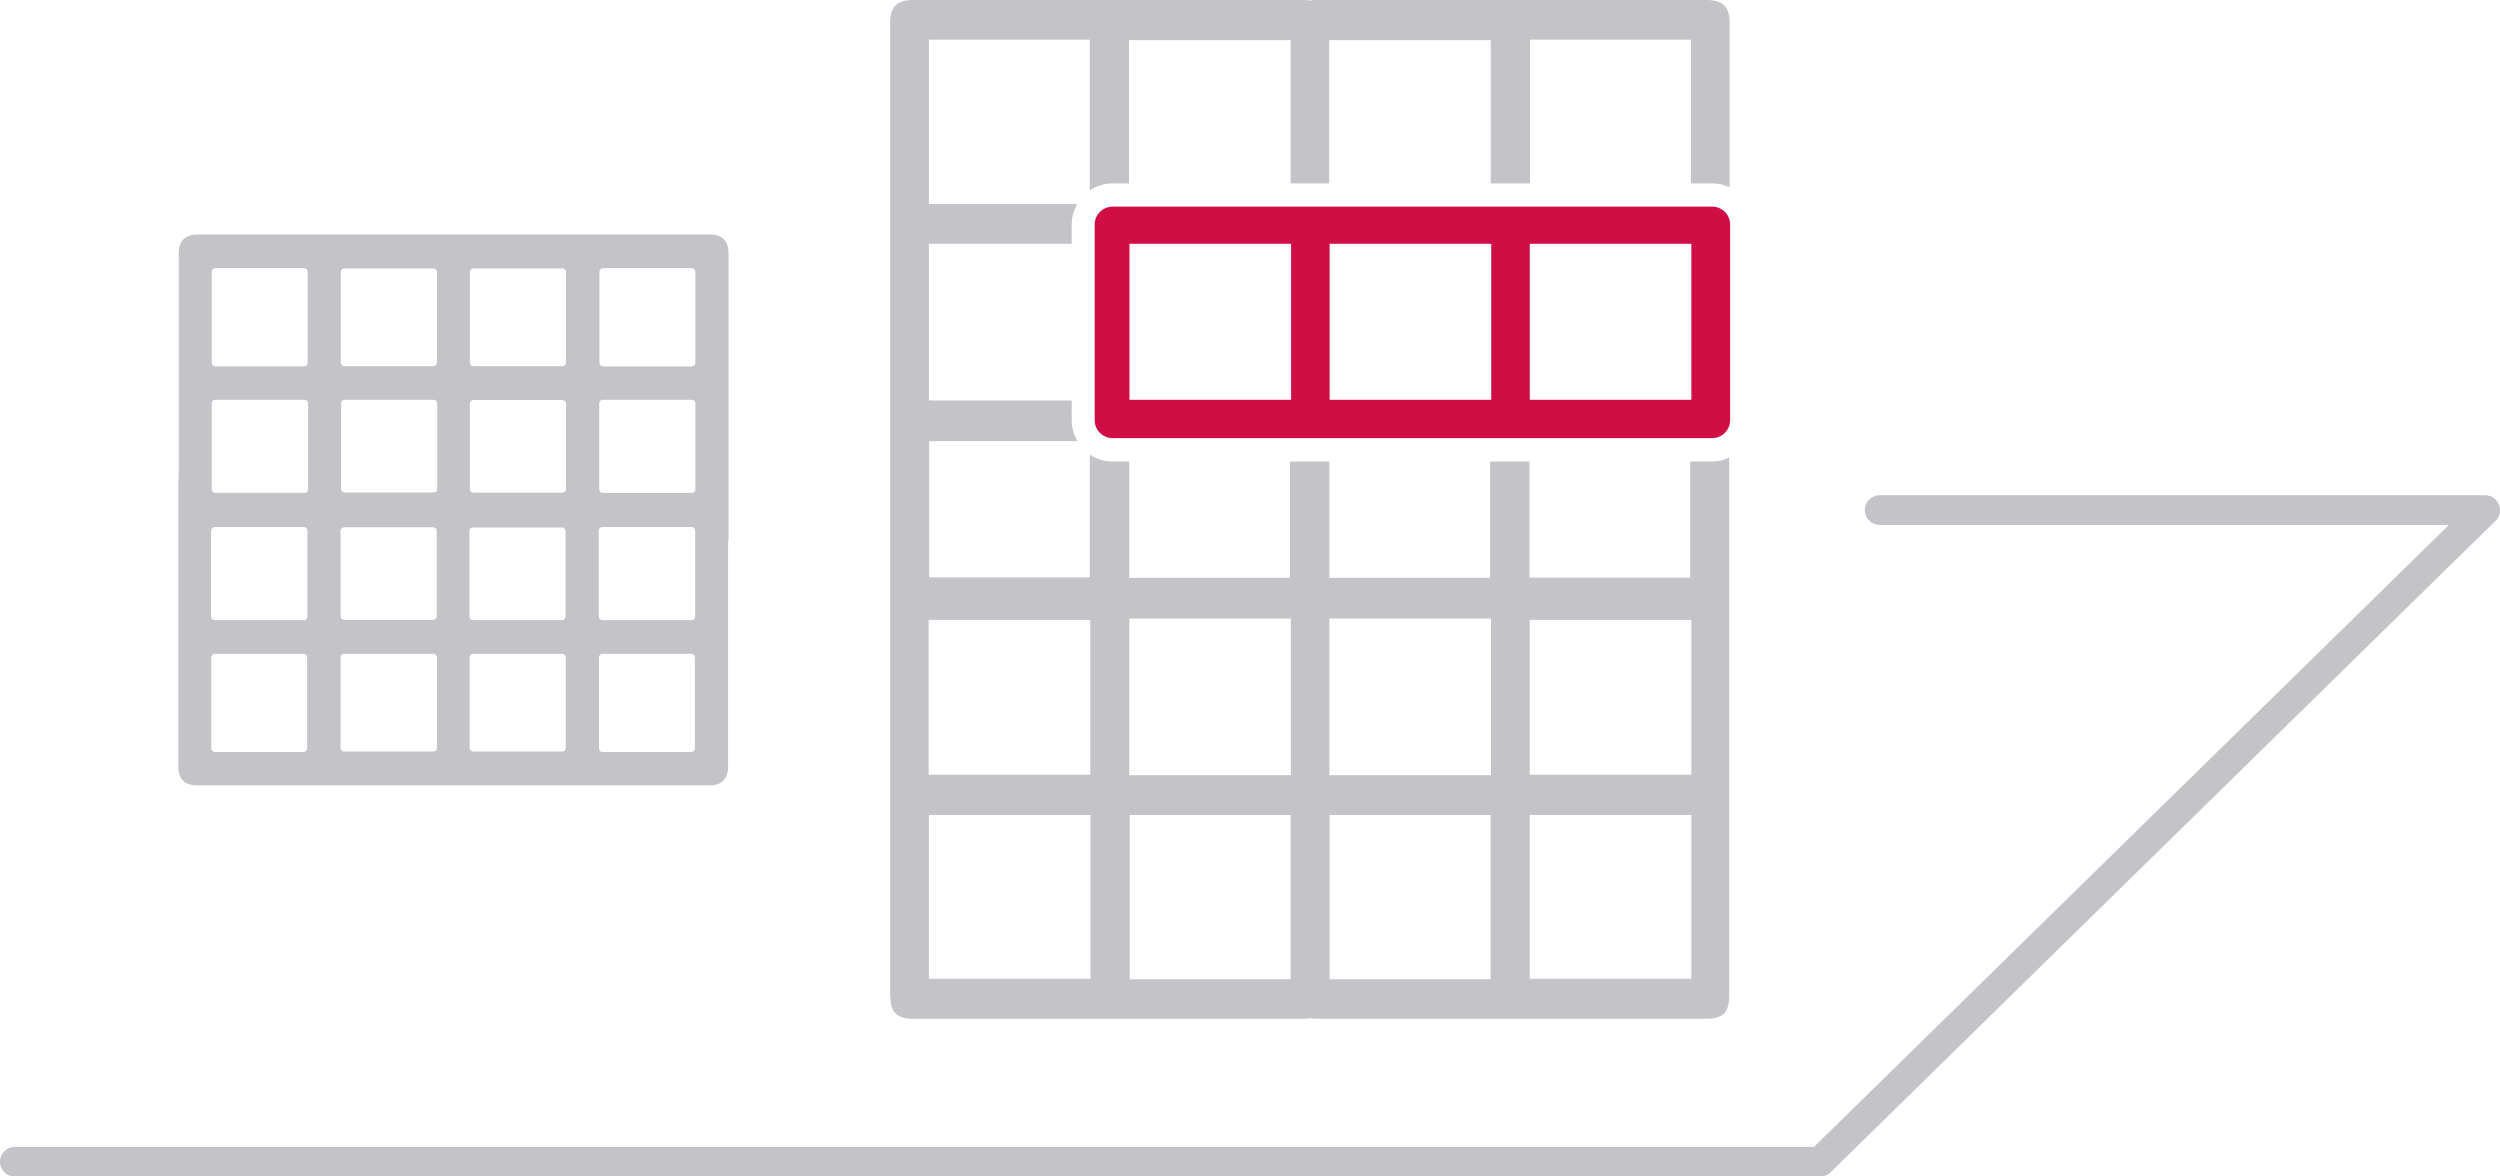
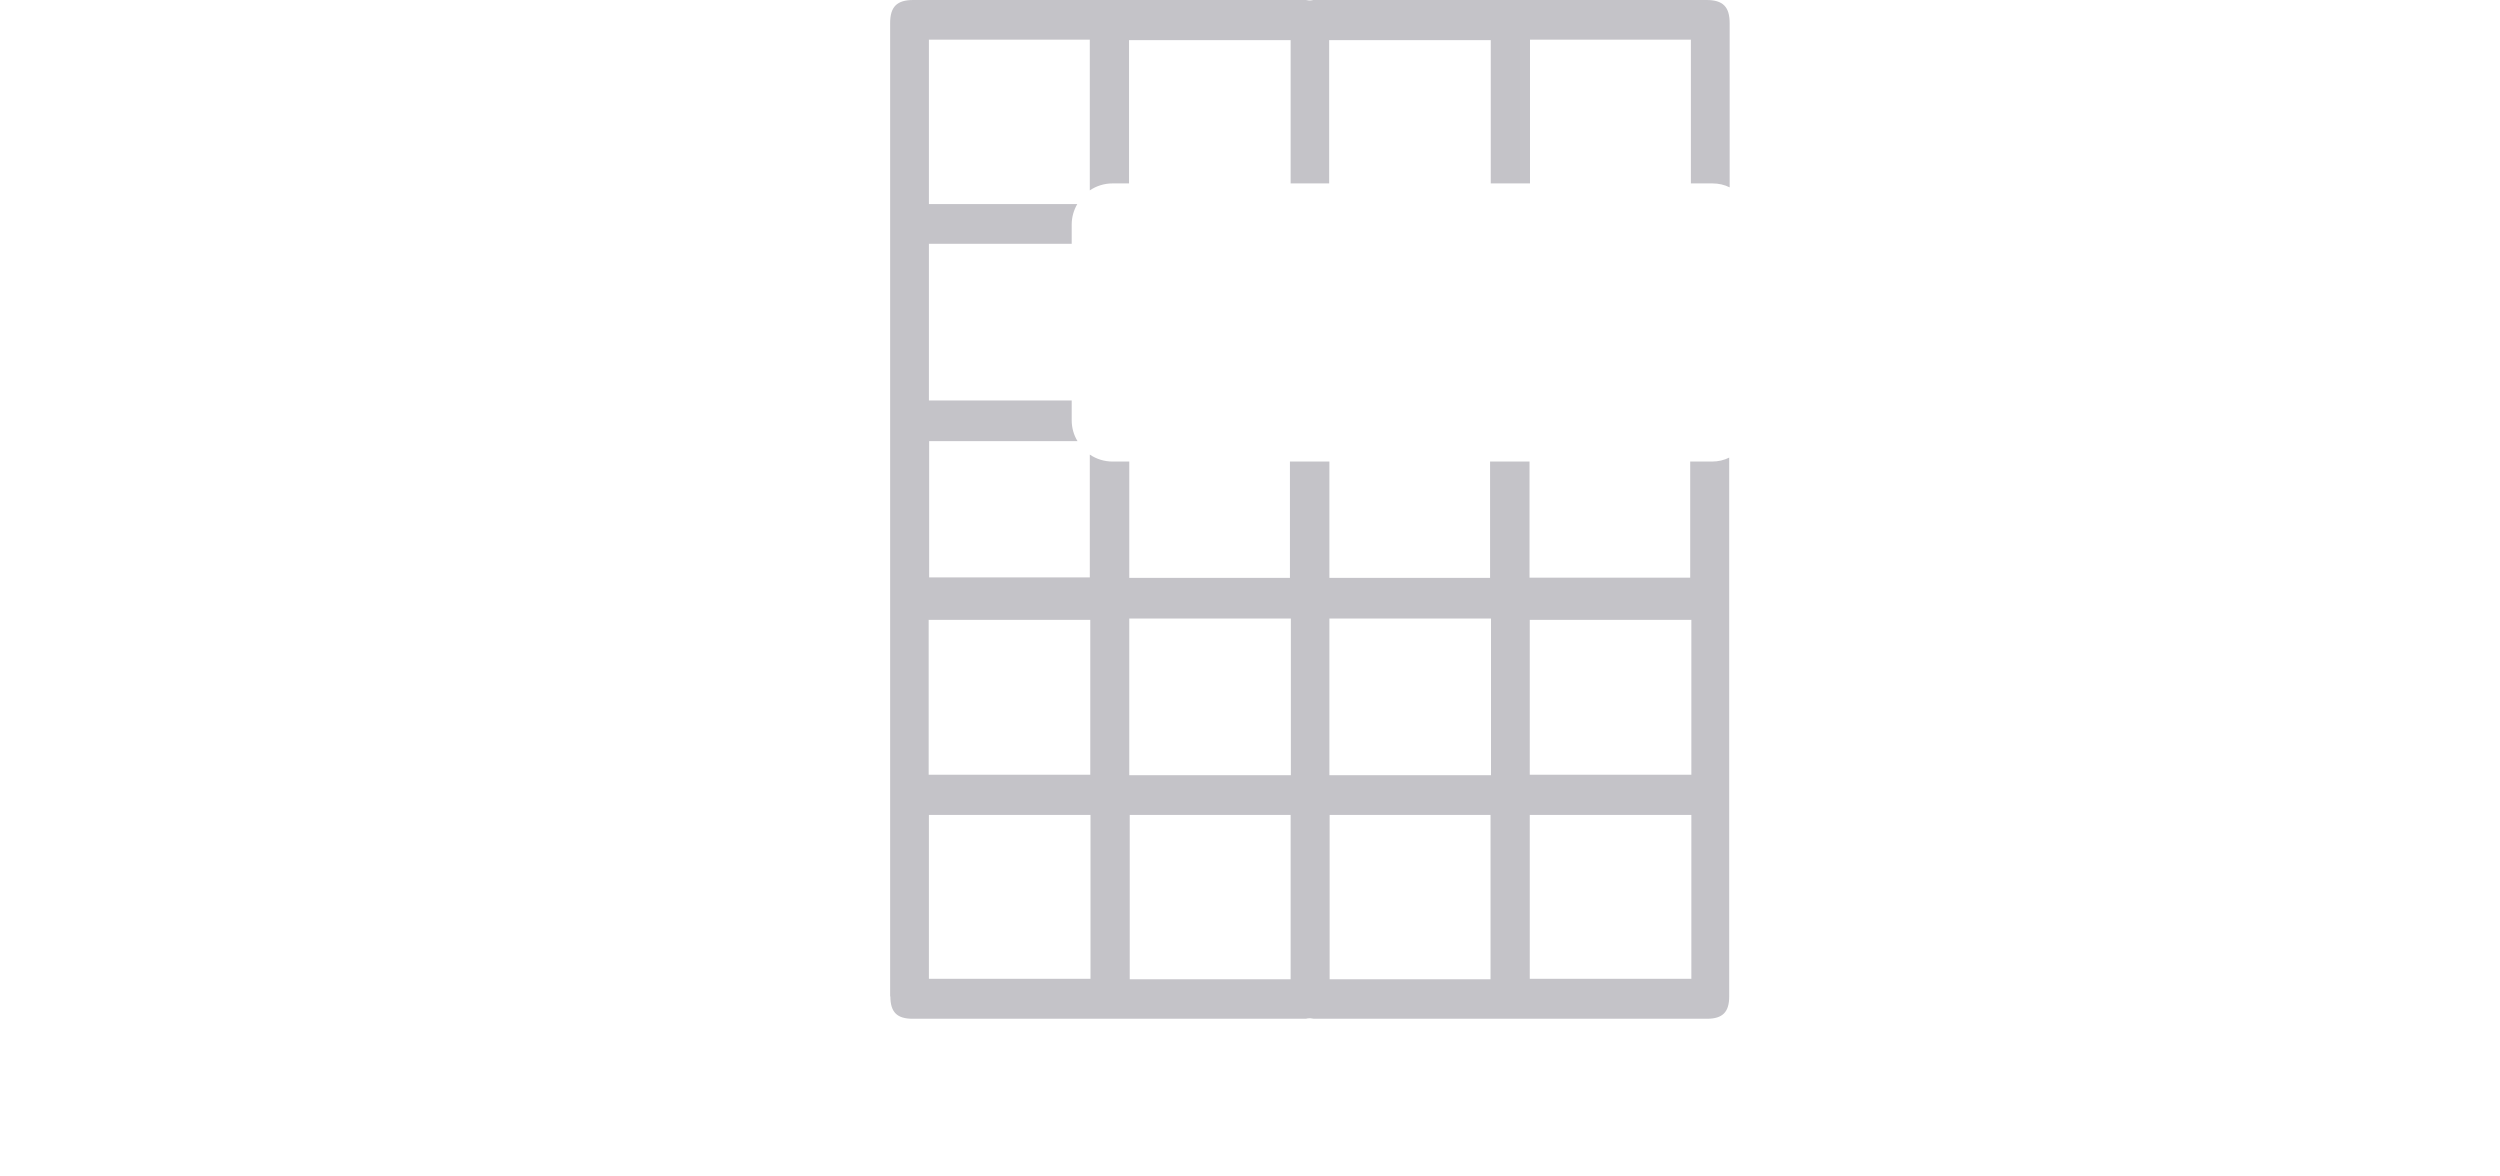
<svg xmlns="http://www.w3.org/2000/svg" viewBox="0 0 107.68 50.67">
  <defs>
    <style>.d{fill:#d00e46;}.e{fill:#c4c3c8;}</style>
  </defs>
  <g id="a" />
  <g id="b">
    <g id="c">
      <g>
-         <path class="d" d="M73.75,8.9h-25.83c-.43,0-.77,.35-.77,.77v8.43c0,.43,.35,.77,.77,.77h25.83c.43,0,.77-.35,.77-.77V9.67c0-.43-.35-.77-.77-.77Zm-18.14,8.32h-6.96v-6.72h6.96v6.72Zm8.62,0h-6.96v-6.72h6.96v6.72Zm8.62,0h-6.96v-6.72h6.96v6.72Z" />
        <g>
-           <path class="e" d="M107.63,21.73c-.1-.24-.33-.4-.59-.4h-26.08c-.35,0-.64,.29-.64,.64s.29,.64,.64,.64h24.52l-27.35,26.79H.64c-.35,0-.64,.28-.64,.64s.29,.64,.64,.64H78.39c.17,0,.33-.06,.45-.18l28.65-28.07c.19-.18,.24-.46,.14-.69Z" />
-           <path class="e" d="M8.5,33.83c3.64,0,7.29,0,10.93,0,.01,0,.03,0,.04,0h.1s.03,0,.04,0c3.64,0,7.29,0,10.93,0,.55,0,.82-.27,.82-.82v-9.67s0-.04,.02-.06V10.92c0-.55-.27-.82-.82-.82-3.64,0-7.29,0-10.93,0-.01,0-.03,0-.04,0h-.1s-.03,0-.04,0c-3.64,0-7.28,0-10.93,0-.55,0-.82,.27-.82,.82v9.67s0,.04-.02,.06v12.36c0,.55,.27,.82,.82,.82Zm15.87-1.61c0,.08-.07,.15-.15,.15h-3.84c-.08,0-.15-.07-.15-.15v-3.91c0-.08,.07-.15,.15-.15h3.84c.08,0,.15,.07,.15,.15v3.91Zm5.56,.02c0,.08-.07,.15-.15,.15h-3.83c-.08,0-.15-.07-.15-.15v-3.93c0-.08,.07-.15,.15-.15h3.83c.08,0,.15,.07,.15,.15v3.93Zm-4.11-20.54c0-.08,.07-.15,.15-.15h3.83c.08,0,.15,.07,.15,.15v3.93c0,.08-.07,.15-.15,.15h-3.83c-.08,0-.15-.07-.15-.15v-3.93Zm-.01,5.67c0-.08,.07-.15,.15-.15h3.84c.08,0,.15,.07,.15,.15v3.71c0,.08-.06,.14-.13,.15h-3.86c-.08,0-.15-.07-.15-.15v-3.71Zm-.02,5.48c0-.08,.07-.15,.15-.15h3.85c.08,0,.15,.07,.15,.15v3.71c0,.08-.07,.15-.15,.15h-3.85c-.08,0-.15-.07-.15-.15v-3.71Zm-5.55-11.14c0-.08,.07-.15,.15-.15h3.84c.08,0,.15,.07,.15,.15v3.91c0,.08-.07,.15-.15,.15h-3.84c-.08,0-.15-.07-.15-.15v-3.91Zm0,5.67c0-.08,.07-.15,.15-.15h3.84c.08,0,.15,.07,.15,.15v3.69c0,.08-.07,.15-.15,.15h-3.84s-.08-.02-.11-.04c-.03-.03-.04-.07-.04-.11v-3.69Zm.03,5.38s.07-.04,.1-.04h3.84c.08,0,.15,.07,.15,.15v3.69c0,.08-.07,.15-.15,.15h-3.84c-.08,0-.15-.07-.15-.15v-3.69s.01-.08,.04-.11Zm-7.04,9.48c0,.08-.07,.15-.15,.15h-3.83c-.08,0-.15-.07-.15-.15v-3.93c0-.08,.07-.15,.15-.15h3.83c.08,0,.15,.07,.15,.15v3.93Zm5.6-11.17s-.02,.08-.04,.1c-.03,.03-.07,.04-.1,.04h-3.85c-.08,0-.15-.07-.15-.15v-3.69c0-.08,.07-.15,.15-.15h3.84c.08,0,.15,.07,.15,.15v3.69Zm-4.15-9.36c0-.08,.07-.15,.15-.15h3.84c.08,0,.15,.07,.15,.15v3.91c0,.08-.07,.15-.15,.15h-3.84c-.08,0-.15-.07-.15-.15v-3.91Zm-.01,11.15c0-.08,.07-.15,.15-.15h3.84s.08,.02,.11,.04c.03,.03,.04,.07,.04,.11,0,1.23,0,2.46,0,3.69,0,.08-.07,.15-.15,.15h-3.84c-.08,0-.15-.07-.15-.15v-3.69Zm0,5.45c0-.08,.07-.15,.15-.15h3.85c.08,0,.15,.07,.15,.15v3.91c0,.08-.07,.15-.15,.15h-3.85c-.08,0-.15-.07-.15-.15v-3.91ZM9.12,11.7c0-.08,.07-.15,.15-.15h3.83c.08,0,.15,.07,.15,.15v3.93c0,.08-.07,.15-.15,.15h-3.83c-.08,0-.15-.07-.15-.15v-3.93Zm0,5.67c0-.08,.07-.15,.15-.15h3.85c.08,0,.15,.07,.15,.15v3.71c0,.08-.07,.15-.15,.15h-3.85c-.08,0-.15-.07-.15-.15v-3.71Zm-.02,5.48c0-.08,.06-.14,.14-.15h3.85c.08,0,.15,.07,.15,.15v3.71c0,.08-.07,.15-.15,.15h-3.85c-.08,0-.15-.07-.15-.15v-3.71Z" />
          <path class="e" d="M38.35,42.92c0,.68,.29,.96,.96,.96,5.65,0,11.29,0,16.94,0,.03-.01,.08-.02,.13-.02h.07l.14,.02c5.63,0,11.28,0,16.93,0,.68,0,.96-.29,.96-.96V19.71c-.22,.11-.47,.17-.74,.17h-.94v5h-6.92v-5h-1.7v5.01h-6.92v-5.01h-1.7v5.01h-6.92v-5.01h-.72c-.36,0-.7-.11-.98-.3v5.29h-6.92v-5.87h6.39c-.16-.26-.25-.57-.25-.9v-.85h-6.15v-6.75h6.15v-.83h0c0-.32,.09-.62,.24-.88h-6.39V1.71h6.93v6.49c.28-.19,.62-.3,.98-.3h.71V1.73h6.96V7.9h1.66V1.73h6.96V7.9h1.69V1.71h6.93V7.9h.93c.27,0,.52,.06,.74,.17V1c0-.71-.29-1-1-1C67.85,0,62.2,0,56.56,0c-.01,0-.06,.02-.11,.02h-.07l-.13-.02c-5.61,0-11.26,0-16.91,0-.71,0-1,.29-1,1V42.92Zm25.85-.74h-6.93v-7.08h6.93v7.08Zm1.69-15.48h6.96v6.67h-6.96v-6.67Zm0,8.4h6.96v7.06h-6.96v-7.06Zm-8.63-8.46h6.96v6.75h-6.96v-6.75Zm-1.67,15.54h-6.93v-7.08h6.93v7.08Zm-6.95-15.54h6.96v6.75h-6.96v-6.75Zm-1.67,15.52h-6.96v-7.06h6.96v7.06Zm-6.97-15.46h6.96v6.67h-6.96v-6.67Z" />
        </g>
      </g>
    </g>
  </g>
</svg>